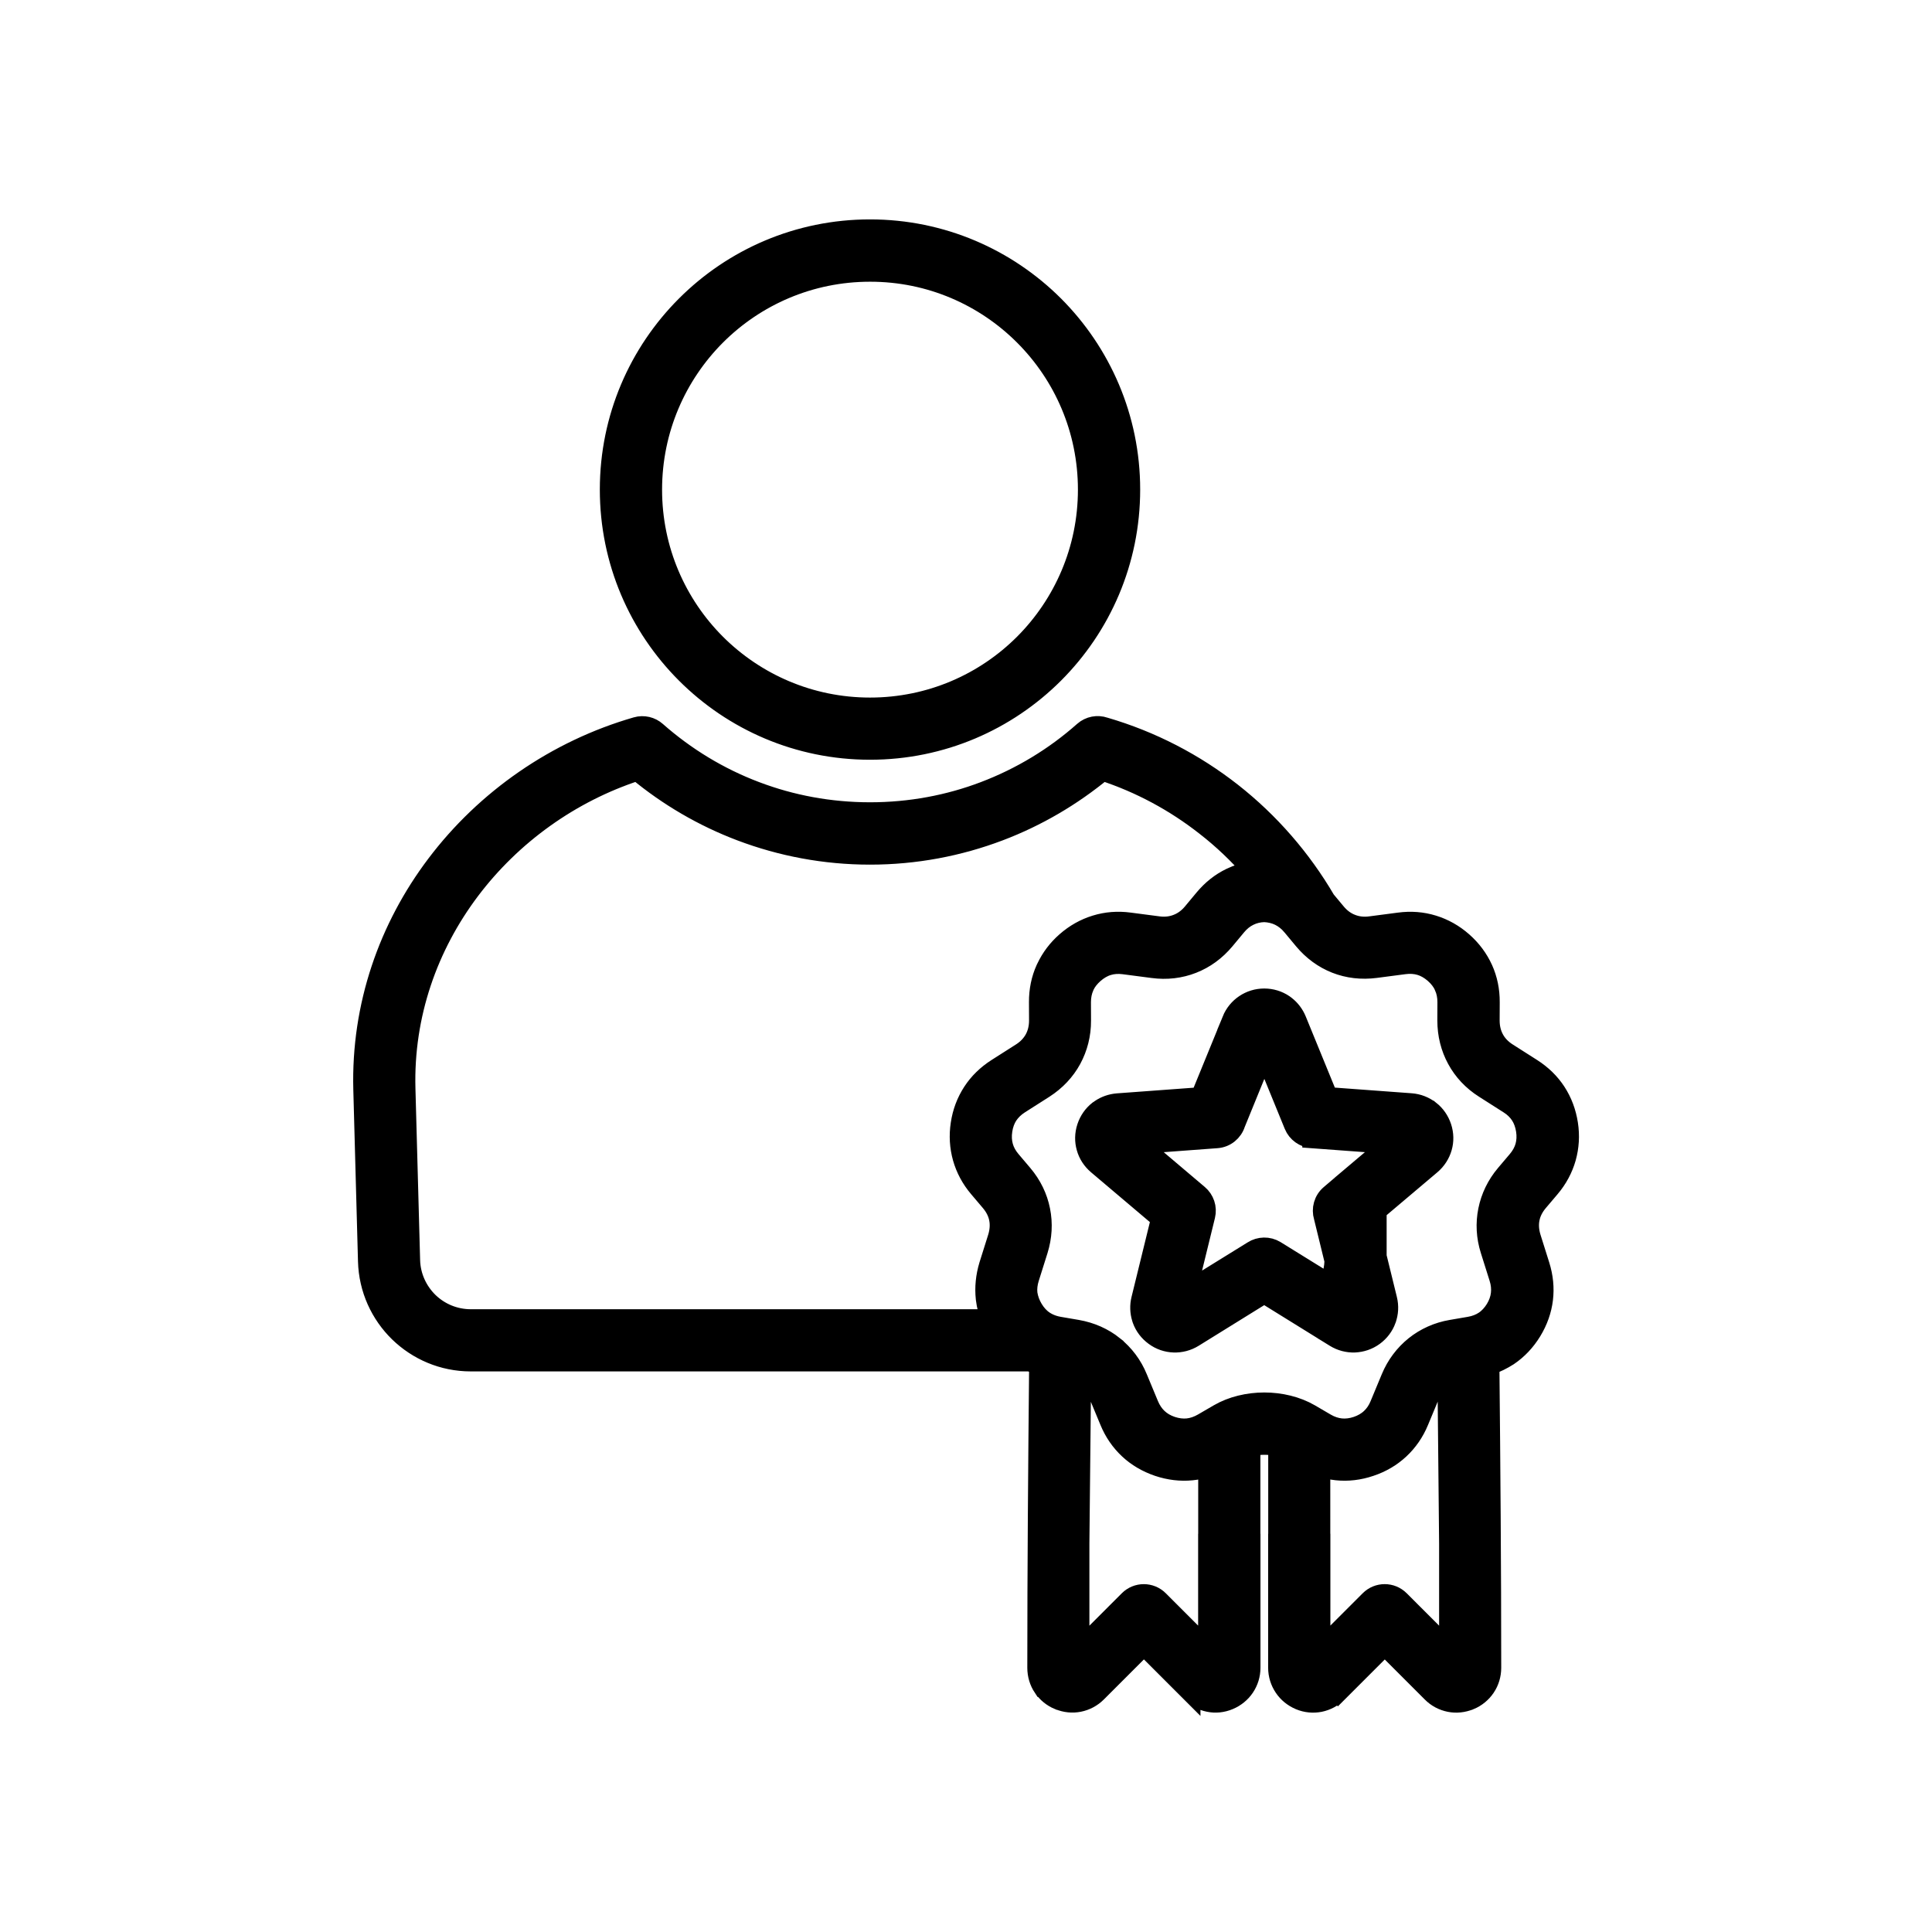
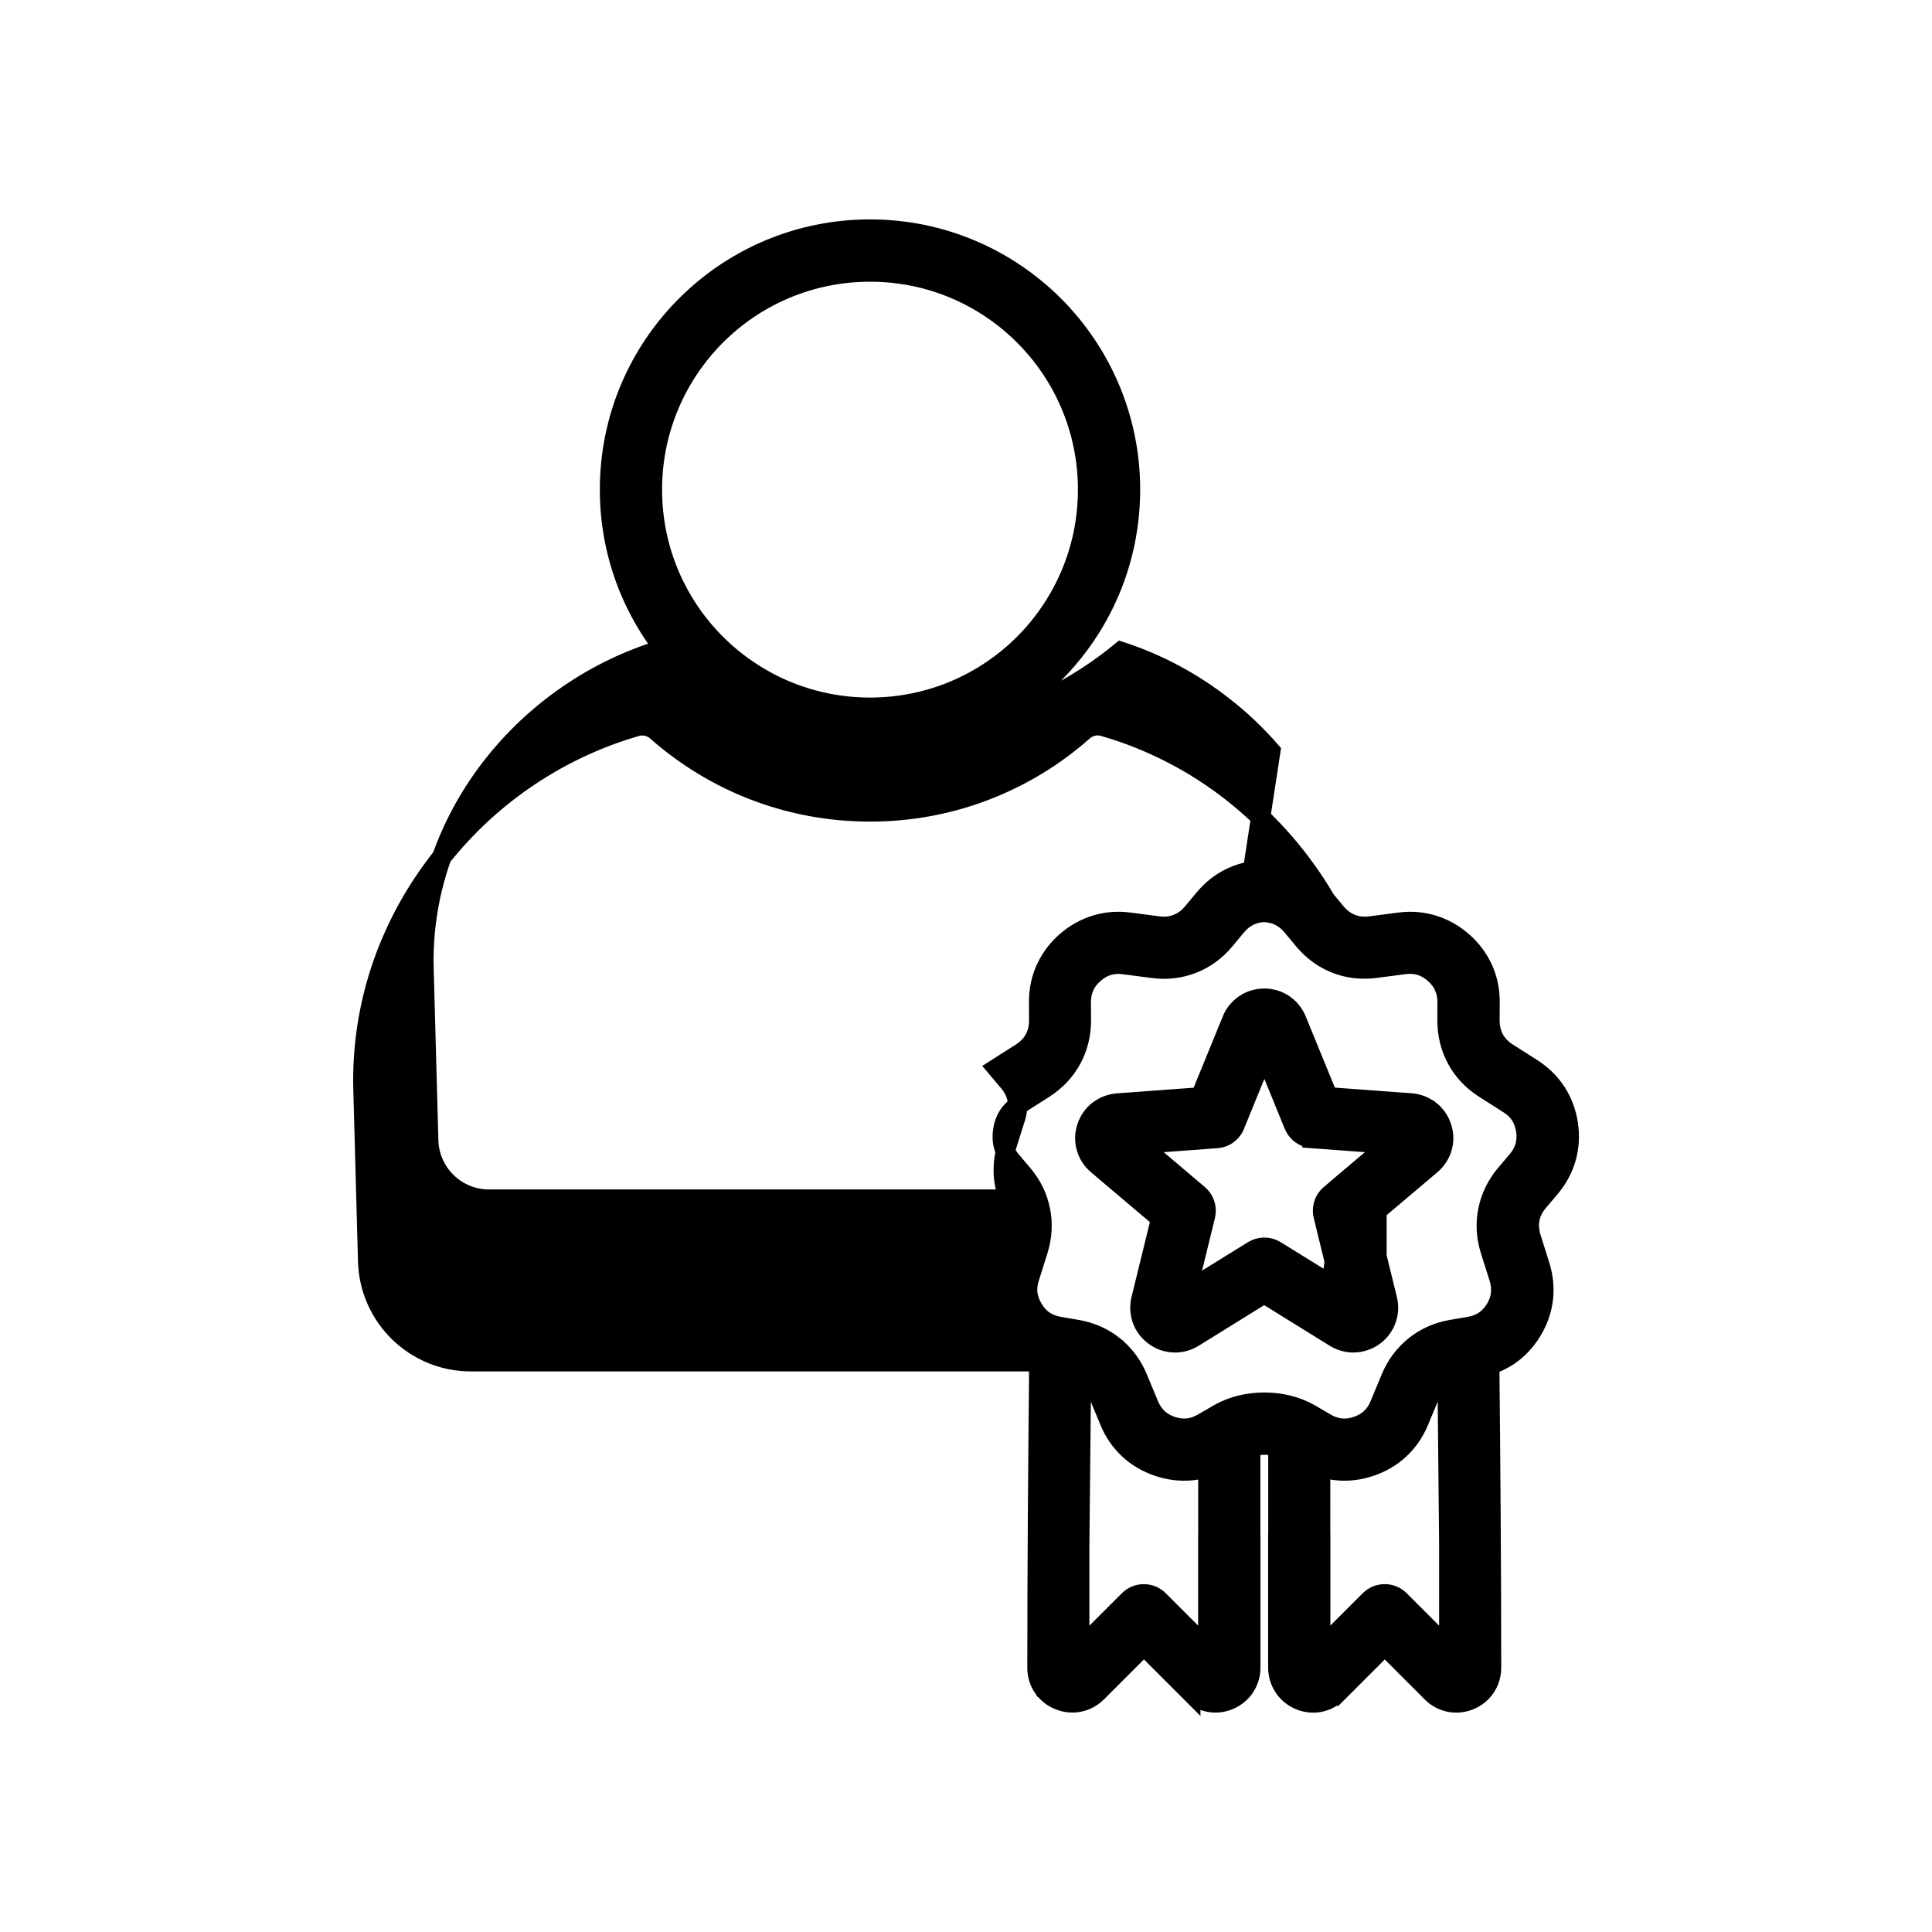
<svg xmlns="http://www.w3.org/2000/svg" viewBox="0 0 100 100" fill-rule="evenodd">
-   <path d="m54.082 68.375c0.047 0.023 0.094 0.051 0.137 0.078 0.18 0.094 0.379 0.16 0.602 0.199l0.934 0.16c0.719 0.125 1.363 0.414 1.898 0.84v0.004c0.543 0.434 0.969 0.996 1.242 1.664l0.578 1.391c0.113 0.273 0.27 0.504 0.461 0.684 0.195 0.184 0.434 0.324 0.715 0.418s0.559 0.129 0.824 0.102c0.258-0.027 0.523-0.117 0.781-0.266l0.82-0.477c0.684-0.398 1.531-0.598 2.367-0.598 0.832 0 1.68 0.199 2.367 0.598l0.816 0.477c0.258 0.152 0.523 0.238 0.781 0.266 0.266 0.027 0.543-0.008 0.824-0.102 0.277-0.094 0.52-0.234 0.715-0.418 0.191-0.18 0.348-0.406 0.461-0.684l0.578-1.391c0.277-0.668 0.703-1.23 1.242-1.664 0.539-0.43 1.184-0.723 1.898-0.844l0.934-0.16c0.297-0.051 0.555-0.152 0.77-0.297s0.406-0.352 0.562-0.605c0.152-0.25 0.246-0.512 0.277-0.777s0.004-0.543-0.086-0.824l-0.453-1.438c-0.219-0.688-0.254-1.391-0.117-2.07 0.137-0.676 0.441-1.312 0.91-1.867l0.613-0.723c0.191-0.227 0.324-0.469 0.395-0.723 0.07-0.254 0.086-0.531 0.039-0.828s-0.141-0.555-0.281-0.773c-0.145-0.223-0.344-0.418-0.594-0.574l-1.27-0.809c-0.617-0.391-1.098-0.906-1.426-1.512-0.328-0.602-0.5-1.285-0.5-2.012l0.004-0.949c0-0.297-0.055-0.57-0.164-0.812v-0.004c-0.105-0.234-0.273-0.457-0.5-0.656-0.227-0.199-0.469-0.34-0.715-0.414-0.254-0.078-0.531-0.098-0.828-0.059l-1.492 0.195c-0.727 0.094-1.426 0.012-2.062-0.238s-1.207-0.664-1.676-1.227l-0.598-0.719-0.004-0.004c-0.188-0.227-0.406-0.398-0.645-0.516-0.234-0.113-0.496-0.176-0.781-0.188-0.285 0.008-0.547 0.074-0.777 0.188-0.242 0.117-0.457 0.289-0.645 0.516l-0.605 0.727c-0.469 0.562-1.039 0.977-1.68 1.227-0.637 0.25-1.336 0.336-2.062 0.238l-1.492-0.195c-0.297-0.039-0.574-0.02-0.828 0.059-0.246 0.074-0.488 0.215-0.715 0.414-0.211 0.188-0.375 0.391-0.48 0.613l-0.02 0.047c-0.109 0.242-0.164 0.516-0.164 0.812l0.004 0.949c0.004 0.727-0.172 1.406-0.5 2.012-0.328 0.602-0.812 1.117-1.426 1.512l-1.27 0.809c-0.25 0.16-0.445 0.352-0.594 0.574-0.141 0.219-0.238 0.48-0.281 0.773-0.047 0.297-0.031 0.574 0.039 0.828 0.07 0.254 0.203 0.496 0.395 0.723l0.613 0.723c0.469 0.555 0.777 1.191 0.91 1.867 0.137 0.676 0.098 1.379-0.117 2.07l-0.453 1.438c-0.086 0.273-0.117 0.543-0.09 0.801l0.004 0.023c0.043 0.262 0.137 0.523 0.289 0.773 0.156 0.258 0.344 0.461 0.562 0.605zm14.273 7.57c0.273 0.086 0.551 0.145 0.832 0.176 0.578 0.059 1.164-0.008 1.746-0.207 0.586-0.195 1.098-0.5 1.52-0.895 0.426-0.398 0.766-0.887 1-1.457l0.578-1.391c0.137-0.328 0.332-0.594 0.574-0.789 0.09-0.07 0.191-0.137 0.297-0.191l0.086 8.699v5.461l-2.531-2.531c-0.434-0.434-1.137-0.434-1.57 0l-2.527 2.527v-5.461h-0.004zm8.754-5.277c0.051 5.227 0.094 10.426 0.094 15.656 0 0.371-0.109 0.719-0.301 1.008l-0.004 0.004c-0.195 0.293-0.477 0.527-0.816 0.668h-0.004c-0.344 0.141-0.703 0.176-1.043 0.109-0.352-0.07-0.676-0.238-0.934-0.5l-2.426-2.426-2.426 2.426-0.004-0.004c-0.266 0.266-0.586 0.434-0.934 0.504-0.344 0.066-0.703 0.035-1.047-0.109-0.34-0.145-0.621-0.375-0.816-0.668-0.199-0.297-0.309-0.645-0.309-1.012v-6.434h0.004v-5.012c-0.223-0.055-0.461-0.078-0.703-0.078-0.242 0-0.484 0.027-0.703 0.078v5.012h0.004v6.434c0 0.367-0.109 0.715-0.309 1.012-0.195 0.289-0.477 0.523-0.816 0.664-0.344 0.145-0.703 0.18-1.047 0.109-0.348-0.07-0.668-0.238-0.934-0.504v0.004l-2.426-2.426-2.426 2.426c-0.262 0.262-0.586 0.43-0.934 0.5-0.34 0.066-0.699 0.035-1.043-0.109h-0.012c-0.34-0.141-0.617-0.371-0.816-0.664h-0.004c-0.191-0.289-0.301-0.637-0.301-1.012 0-5.227 0.043-10.43 0.094-15.656-0.152-0.055-0.301-0.113-0.445-0.184h-28.957c-1.445 0-2.758-0.578-3.723-1.516-0.961-0.938-1.574-2.238-1.613-3.688l-0.242-8.879c-0.117-4.359 1.32-8.398 3.781-11.656 2.555-3.387 6.215-5.934 10.371-7.133 0.375-0.109 0.766-0.008 1.039 0.234 1.5 1.324 3.238 2.387 5.144 3.106 1.832 0.695 3.824 1.074 5.91 1.074 2.086 0 4.078-0.379 5.906-1.074 1.906-0.723 3.648-1.781 5.144-3.109 0.309-0.273 0.727-0.344 1.09-0.219 2.43 0.707 4.66 1.871 6.594 3.387 1.945 1.527 3.598 3.422 4.859 5.578l0.547 0.656c0.223 0.266 0.488 0.461 0.785 0.574 0.293 0.117 0.625 0.156 0.969 0.109l1.492-0.195c0.609-0.082 1.199-0.035 1.758 0.137 0.562 0.172 1.078 0.461 1.539 0.867 0.457 0.402 0.812 0.879 1.055 1.414 0.238 0.527 0.359 1.105 0.355 1.723l-0.004 0.949c0 0.352 0.078 0.676 0.23 0.953 0.148 0.277 0.379 0.516 0.672 0.703l1.27 0.809c0.52 0.332 0.945 0.746 1.262 1.234 0.32 0.492 0.527 1.047 0.621 1.652s0.055 1.195-0.102 1.758c-0.16 0.562-0.438 1.086-0.836 1.555l-0.613 0.723c-0.227 0.27-0.375 0.562-0.434 0.867-0.062 0.305-0.039 0.637 0.066 0.977l0.453 1.438c0.184 0.586 0.242 1.176 0.172 1.754-0.07 0.574-0.266 1.133-0.59 1.664-0.32 0.523-0.727 0.953-1.211 1.281-0.312 0.199-0.633 0.359-0.977 0.477zm-8.363-13.898 4.285 0.316c0.371 0.027 0.711 0.164 0.992 0.383h0.004c0.277 0.219 0.488 0.516 0.605 0.871 0.117 0.355 0.121 0.723 0.023 1.062s-0.293 0.648-0.578 0.891l-2.805 2.371v2.367l0.543 2.215c0.09 0.363 0.066 0.727-0.055 1.059v0.004c-0.121 0.332-0.34 0.629-0.641 0.848-0.301 0.219-0.648 0.332-1.004 0.348-0.352 0.012-0.707-0.078-1.023-0.273l-0.5-0.309c-0.047-0.023-0.094-0.055-0.137-0.086l-3.019-1.871-3.656 2.266c-0.316 0.195-0.672 0.285-1.023 0.273-0.359-0.012-0.707-0.129-1.004-0.348-0.301-0.219-0.523-0.512-0.645-0.848l-0.027-0.086c-0.094-0.309-0.109-0.645-0.027-0.977l1.023-4.172-3.281-2.777c-0.285-0.242-0.484-0.551-0.578-0.891-0.098-0.34-0.094-0.707 0.023-1.062 0.117-0.355 0.328-0.652 0.605-0.871l0.102-0.07c0.258-0.176 0.562-0.285 0.895-0.312l4.285-0.316 1.625-3.973h-0.004c0.141-0.344 0.375-0.629 0.672-0.828 0.297-0.199 0.645-0.309 1.016-0.309s0.723 0.109 1.02 0.309l0.094 0.07c0.246 0.191 0.445 0.449 0.57 0.754zm3.16 2.457-2.398 2.027c-0.039 0.031-0.078 0.062-0.113 0.098l-0.551 0.469c-0.348 0.293-0.469 0.758-0.344 1.168l0.555 2.269c-0.012 0.348-0.082 0.68-0.195 0.98-0.023 0.062-0.051 0.125-0.078 0.188l-2.758-1.707c-0.375-0.23-0.836-0.211-1.184 0.012l-3.398 2.102 0.957-3.906c0.102-0.422-0.051-0.844-0.359-1.105l-3.062-2.594 4-0.297c0.469-0.031 0.848-0.352 0.98-0.773l1.484-3.637 1.52 3.719c0.164 0.402 0.539 0.656 0.945 0.688v0.004zm-15.93 11.973c0.105 0.055 0.207 0.121 0.297 0.191v-0.004c0.242 0.191 0.438 0.461 0.57 0.785l0.578 1.391c0.234 0.57 0.57 1.055 1 1.457 0.422 0.395 0.934 0.695 1.52 0.895 0.582 0.195 1.168 0.266 1.746 0.207 0.281-0.027 0.562-0.086 0.832-0.176v3.941h-0.004v5.461l-2.527-2.527c-0.434-0.434-1.137-0.434-1.57 0l-2.531 2.531v-5.461zm8.852-26.129c-0.398 0.062-0.777 0.18-1.129 0.352-0.523 0.25-0.984 0.617-1.383 1.094l-0.605 0.727c-0.223 0.266-0.488 0.461-0.785 0.574-0.293 0.117-0.625 0.156-0.969 0.109l-1.492-0.195c-0.609-0.082-1.199-0.035-1.758 0.137-0.562 0.172-1.078 0.461-1.539 0.867-0.441 0.387-0.781 0.84-1.023 1.352l-0.031 0.062c-0.238 0.527-0.359 1.109-0.355 1.723l0.004 0.949c0 0.352-0.078 0.676-0.23 0.953-0.152 0.277-0.379 0.516-0.672 0.703l-1.27 0.809c-0.52 0.332-0.945 0.746-1.262 1.234-0.32 0.492-0.531 1.047-0.621 1.652-0.094 0.605-0.055 1.195 0.102 1.758 0.16 0.562 0.438 1.086 0.836 1.555l0.613 0.723c0.227 0.27 0.375 0.562 0.434 0.867 0.062 0.305 0.039 0.637-0.066 0.977l-0.453 1.438c-0.172 0.574-0.23 1.152-0.168 1.715l0.004 0.039c0.043 0.348 0.133 0.688 0.266 1.02h-26.906c-0.848 0-1.617-0.336-2.18-0.883-0.562-0.551-0.922-1.309-0.945-2.148l-0.242-8.879c-0.105-3.836 1.168-7.391 3.336-10.27 2.156-2.859 5.191-5.047 8.648-6.172 1.59 1.316 3.394 2.375 5.356 3.117 2.086 0.789 4.34 1.223 6.688 1.223 2.352 0 4.606-0.434 6.688-1.223 1.961-0.742 3.766-1.805 5.356-3.117 1.941 0.633 3.738 1.605 5.32 2.848 0.891 0.691 1.703 1.469 2.438 2.312zm-19.797-33.215c-3.723 0-7.094 1.508-9.535 3.949-2.441 2.441-3.949 5.812-3.949 9.535s1.508 7.094 3.949 9.535 5.812 3.949 9.535 3.949 7.094-1.508 9.535-3.949 3.949-5.812 3.949-9.535-1.512-7.094-3.949-9.535c-2.441-2.438-5.812-3.949-9.535-3.949zm7.965 5.523c2.039 2.039 3.297 4.856 3.297 7.965s-1.262 5.926-3.297 7.965c-2.039 2.039-4.856 3.297-7.965 3.297s-5.926-1.262-7.965-3.297c-2.039-2.039-3.297-4.856-3.297-7.965s1.262-5.926 3.297-7.965c2.039-2.039 4.856-3.297 7.965-3.297 3.109-0.004 5.926 1.258 7.965 3.297z" fill-rule="evenodd" stroke-width="1" stroke="black" />
+   <path d="m54.082 68.375c0.047 0.023 0.094 0.051 0.137 0.078 0.18 0.094 0.379 0.16 0.602 0.199l0.934 0.16c0.719 0.125 1.363 0.414 1.898 0.84v0.004c0.543 0.434 0.969 0.996 1.242 1.664l0.578 1.391c0.113 0.273 0.27 0.504 0.461 0.684 0.195 0.184 0.434 0.324 0.715 0.418s0.559 0.129 0.824 0.102c0.258-0.027 0.523-0.117 0.781-0.266l0.82-0.477c0.684-0.398 1.531-0.598 2.367-0.598 0.832 0 1.68 0.199 2.367 0.598l0.816 0.477c0.258 0.152 0.523 0.238 0.781 0.266 0.266 0.027 0.543-0.008 0.824-0.102 0.277-0.094 0.52-0.234 0.715-0.418 0.191-0.18 0.348-0.406 0.461-0.684l0.578-1.391c0.277-0.668 0.703-1.23 1.242-1.664 0.539-0.43 1.184-0.723 1.898-0.844l0.934-0.16c0.297-0.051 0.555-0.152 0.77-0.297s0.406-0.352 0.562-0.605c0.152-0.25 0.246-0.512 0.277-0.777s0.004-0.543-0.086-0.824l-0.453-1.438c-0.219-0.688-0.254-1.391-0.117-2.07 0.137-0.676 0.441-1.312 0.91-1.867l0.613-0.723c0.191-0.227 0.324-0.469 0.395-0.723 0.07-0.254 0.086-0.531 0.039-0.828s-0.141-0.555-0.281-0.773c-0.145-0.223-0.344-0.418-0.594-0.574l-1.27-0.809c-0.617-0.391-1.098-0.906-1.426-1.512-0.328-0.602-0.5-1.285-0.5-2.012l0.004-0.949c0-0.297-0.055-0.57-0.164-0.812v-0.004c-0.105-0.234-0.273-0.457-0.5-0.656-0.227-0.199-0.469-0.34-0.715-0.414-0.254-0.078-0.531-0.098-0.828-0.059l-1.492 0.195c-0.727 0.094-1.426 0.012-2.062-0.238s-1.207-0.664-1.676-1.227l-0.598-0.719-0.004-0.004c-0.188-0.227-0.406-0.398-0.645-0.516-0.234-0.113-0.496-0.176-0.781-0.188-0.285 0.008-0.547 0.074-0.777 0.188-0.242 0.117-0.457 0.289-0.645 0.516l-0.605 0.727c-0.469 0.562-1.039 0.977-1.68 1.227-0.637 0.25-1.336 0.336-2.062 0.238l-1.492-0.195c-0.297-0.039-0.574-0.02-0.828 0.059-0.246 0.074-0.488 0.215-0.715 0.414-0.211 0.188-0.375 0.391-0.48 0.613l-0.02 0.047c-0.109 0.242-0.164 0.516-0.164 0.812l0.004 0.949c0.004 0.727-0.172 1.406-0.5 2.012-0.328 0.602-0.812 1.117-1.426 1.512l-1.27 0.809c-0.25 0.16-0.445 0.352-0.594 0.574-0.141 0.219-0.238 0.48-0.281 0.773-0.047 0.297-0.031 0.574 0.039 0.828 0.07 0.254 0.203 0.496 0.395 0.723l0.613 0.723c0.469 0.555 0.777 1.191 0.91 1.867 0.137 0.676 0.098 1.379-0.117 2.07l-0.453 1.438c-0.086 0.273-0.117 0.543-0.09 0.801l0.004 0.023c0.043 0.262 0.137 0.523 0.289 0.773 0.156 0.258 0.344 0.461 0.562 0.605zm14.273 7.57c0.273 0.086 0.551 0.145 0.832 0.176 0.578 0.059 1.164-0.008 1.746-0.207 0.586-0.195 1.098-0.5 1.52-0.895 0.426-0.398 0.766-0.887 1-1.457l0.578-1.391c0.137-0.328 0.332-0.594 0.574-0.789 0.09-0.07 0.191-0.137 0.297-0.191l0.086 8.699v5.461l-2.531-2.531c-0.434-0.434-1.137-0.434-1.57 0l-2.527 2.527v-5.461h-0.004zm8.754-5.277c0.051 5.227 0.094 10.426 0.094 15.656 0 0.371-0.109 0.719-0.301 1.008l-0.004 0.004c-0.195 0.293-0.477 0.527-0.816 0.668h-0.004c-0.344 0.141-0.703 0.176-1.043 0.109-0.352-0.07-0.676-0.238-0.934-0.5l-2.426-2.426-2.426 2.426-0.004-0.004c-0.266 0.266-0.586 0.434-0.934 0.504-0.344 0.066-0.703 0.035-1.047-0.109-0.34-0.145-0.621-0.375-0.816-0.668-0.199-0.297-0.309-0.645-0.309-1.012v-6.434h0.004v-5.012c-0.223-0.055-0.461-0.078-0.703-0.078-0.242 0-0.484 0.027-0.703 0.078v5.012h0.004v6.434c0 0.367-0.109 0.715-0.309 1.012-0.195 0.289-0.477 0.523-0.816 0.664-0.344 0.145-0.703 0.18-1.047 0.109-0.348-0.07-0.668-0.238-0.934-0.504v0.004l-2.426-2.426-2.426 2.426c-0.262 0.262-0.586 0.43-0.934 0.5-0.34 0.066-0.699 0.035-1.043-0.109h-0.012c-0.34-0.141-0.617-0.371-0.816-0.664h-0.004c-0.191-0.289-0.301-0.637-0.301-1.012 0-5.227 0.043-10.43 0.094-15.656-0.152-0.055-0.301-0.113-0.445-0.184h-28.957c-1.445 0-2.758-0.578-3.723-1.516-0.961-0.938-1.574-2.238-1.613-3.688l-0.242-8.879c-0.117-4.359 1.32-8.398 3.781-11.656 2.555-3.387 6.215-5.934 10.371-7.133 0.375-0.109 0.766-0.008 1.039 0.234 1.5 1.324 3.238 2.387 5.144 3.106 1.832 0.695 3.824 1.074 5.91 1.074 2.086 0 4.078-0.379 5.906-1.074 1.906-0.723 3.648-1.781 5.144-3.109 0.309-0.273 0.727-0.344 1.09-0.219 2.43 0.707 4.66 1.871 6.594 3.387 1.945 1.527 3.598 3.422 4.859 5.578l0.547 0.656c0.223 0.266 0.488 0.461 0.785 0.574 0.293 0.117 0.625 0.156 0.969 0.109l1.492-0.195c0.609-0.082 1.199-0.035 1.758 0.137 0.562 0.172 1.078 0.461 1.539 0.867 0.457 0.402 0.812 0.879 1.055 1.414 0.238 0.527 0.359 1.105 0.355 1.723l-0.004 0.949c0 0.352 0.078 0.676 0.23 0.953 0.148 0.277 0.379 0.516 0.672 0.703l1.27 0.809c0.52 0.332 0.945 0.746 1.262 1.234 0.32 0.492 0.527 1.047 0.621 1.652s0.055 1.195-0.102 1.758c-0.16 0.562-0.438 1.086-0.836 1.555l-0.613 0.723c-0.227 0.27-0.375 0.562-0.434 0.867-0.062 0.305-0.039 0.637 0.066 0.977l0.453 1.438c0.184 0.586 0.242 1.176 0.172 1.754-0.07 0.574-0.266 1.133-0.59 1.664-0.32 0.523-0.727 0.953-1.211 1.281-0.312 0.199-0.633 0.359-0.977 0.477zm-8.363-13.898 4.285 0.316c0.371 0.027 0.711 0.164 0.992 0.383h0.004c0.277 0.219 0.488 0.516 0.605 0.871 0.117 0.355 0.121 0.723 0.023 1.062s-0.293 0.648-0.578 0.891l-2.805 2.371v2.367l0.543 2.215c0.09 0.363 0.066 0.727-0.055 1.059v0.004c-0.121 0.332-0.34 0.629-0.641 0.848-0.301 0.219-0.648 0.332-1.004 0.348-0.352 0.012-0.707-0.078-1.023-0.273l-0.5-0.309c-0.047-0.023-0.094-0.055-0.137-0.086l-3.019-1.871-3.656 2.266c-0.316 0.195-0.672 0.285-1.023 0.273-0.359-0.012-0.707-0.129-1.004-0.348-0.301-0.219-0.523-0.512-0.645-0.848l-0.027-0.086c-0.094-0.309-0.109-0.645-0.027-0.977l1.023-4.172-3.281-2.777c-0.285-0.242-0.484-0.551-0.578-0.891-0.098-0.34-0.094-0.707 0.023-1.062 0.117-0.355 0.328-0.652 0.605-0.871l0.102-0.07c0.258-0.176 0.562-0.285 0.895-0.312l4.285-0.316 1.625-3.973h-0.004c0.141-0.344 0.375-0.629 0.672-0.828 0.297-0.199 0.645-0.309 1.016-0.309s0.723 0.109 1.02 0.309l0.094 0.07c0.246 0.191 0.445 0.449 0.57 0.754zm3.16 2.457-2.398 2.027c-0.039 0.031-0.078 0.062-0.113 0.098l-0.551 0.469c-0.348 0.293-0.469 0.758-0.344 1.168l0.555 2.269c-0.012 0.348-0.082 0.68-0.195 0.98-0.023 0.062-0.051 0.125-0.078 0.188l-2.758-1.707c-0.375-0.23-0.836-0.211-1.184 0.012l-3.398 2.102 0.957-3.906c0.102-0.422-0.051-0.844-0.359-1.105l-3.062-2.594 4-0.297c0.469-0.031 0.848-0.352 0.98-0.773l1.484-3.637 1.52 3.719c0.164 0.402 0.539 0.656 0.945 0.688v0.004zm-15.93 11.973c0.105 0.055 0.207 0.121 0.297 0.191v-0.004c0.242 0.191 0.438 0.461 0.57 0.785l0.578 1.391c0.234 0.57 0.57 1.055 1 1.457 0.422 0.395 0.934 0.695 1.52 0.895 0.582 0.195 1.168 0.266 1.746 0.207 0.281-0.027 0.562-0.086 0.832-0.176v3.941h-0.004v5.461l-2.527-2.527c-0.434-0.434-1.137-0.434-1.57 0l-2.531 2.531v-5.461zm8.852-26.129c-0.398 0.062-0.777 0.18-1.129 0.352-0.523 0.25-0.984 0.617-1.383 1.094l-0.605 0.727c-0.223 0.266-0.488 0.461-0.785 0.574-0.293 0.117-0.625 0.156-0.969 0.109l-1.492-0.195c-0.609-0.082-1.199-0.035-1.758 0.137-0.562 0.172-1.078 0.461-1.539 0.867-0.441 0.387-0.781 0.84-1.023 1.352l-0.031 0.062c-0.238 0.527-0.359 1.109-0.355 1.723l0.004 0.949c0 0.352-0.078 0.676-0.23 0.953-0.152 0.277-0.379 0.516-0.672 0.703l-1.27 0.809l0.613 0.723c0.227 0.27 0.375 0.562 0.434 0.867 0.062 0.305 0.039 0.637-0.066 0.977l-0.453 1.438c-0.172 0.574-0.23 1.152-0.168 1.715l0.004 0.039c0.043 0.348 0.133 0.688 0.266 1.02h-26.906c-0.848 0-1.617-0.336-2.18-0.883-0.562-0.551-0.922-1.309-0.945-2.148l-0.242-8.879c-0.105-3.836 1.168-7.391 3.336-10.27 2.156-2.859 5.191-5.047 8.648-6.172 1.59 1.316 3.394 2.375 5.356 3.117 2.086 0.789 4.34 1.223 6.688 1.223 2.352 0 4.606-0.434 6.688-1.223 1.961-0.742 3.766-1.805 5.356-3.117 1.941 0.633 3.738 1.605 5.32 2.848 0.891 0.691 1.703 1.469 2.438 2.312zm-19.797-33.215c-3.723 0-7.094 1.508-9.535 3.949-2.441 2.441-3.949 5.812-3.949 9.535s1.508 7.094 3.949 9.535 5.812 3.949 9.535 3.949 7.094-1.508 9.535-3.949 3.949-5.812 3.949-9.535-1.512-7.094-3.949-9.535c-2.441-2.438-5.812-3.949-9.535-3.949zm7.965 5.523c2.039 2.039 3.297 4.856 3.297 7.965s-1.262 5.926-3.297 7.965c-2.039 2.039-4.856 3.297-7.965 3.297s-5.926-1.262-7.965-3.297c-2.039-2.039-3.297-4.856-3.297-7.965s1.262-5.926 3.297-7.965c2.039-2.039 4.856-3.297 7.965-3.297 3.109-0.004 5.926 1.258 7.965 3.297z" fill-rule="evenodd" stroke-width="1" stroke="black" />
</svg>